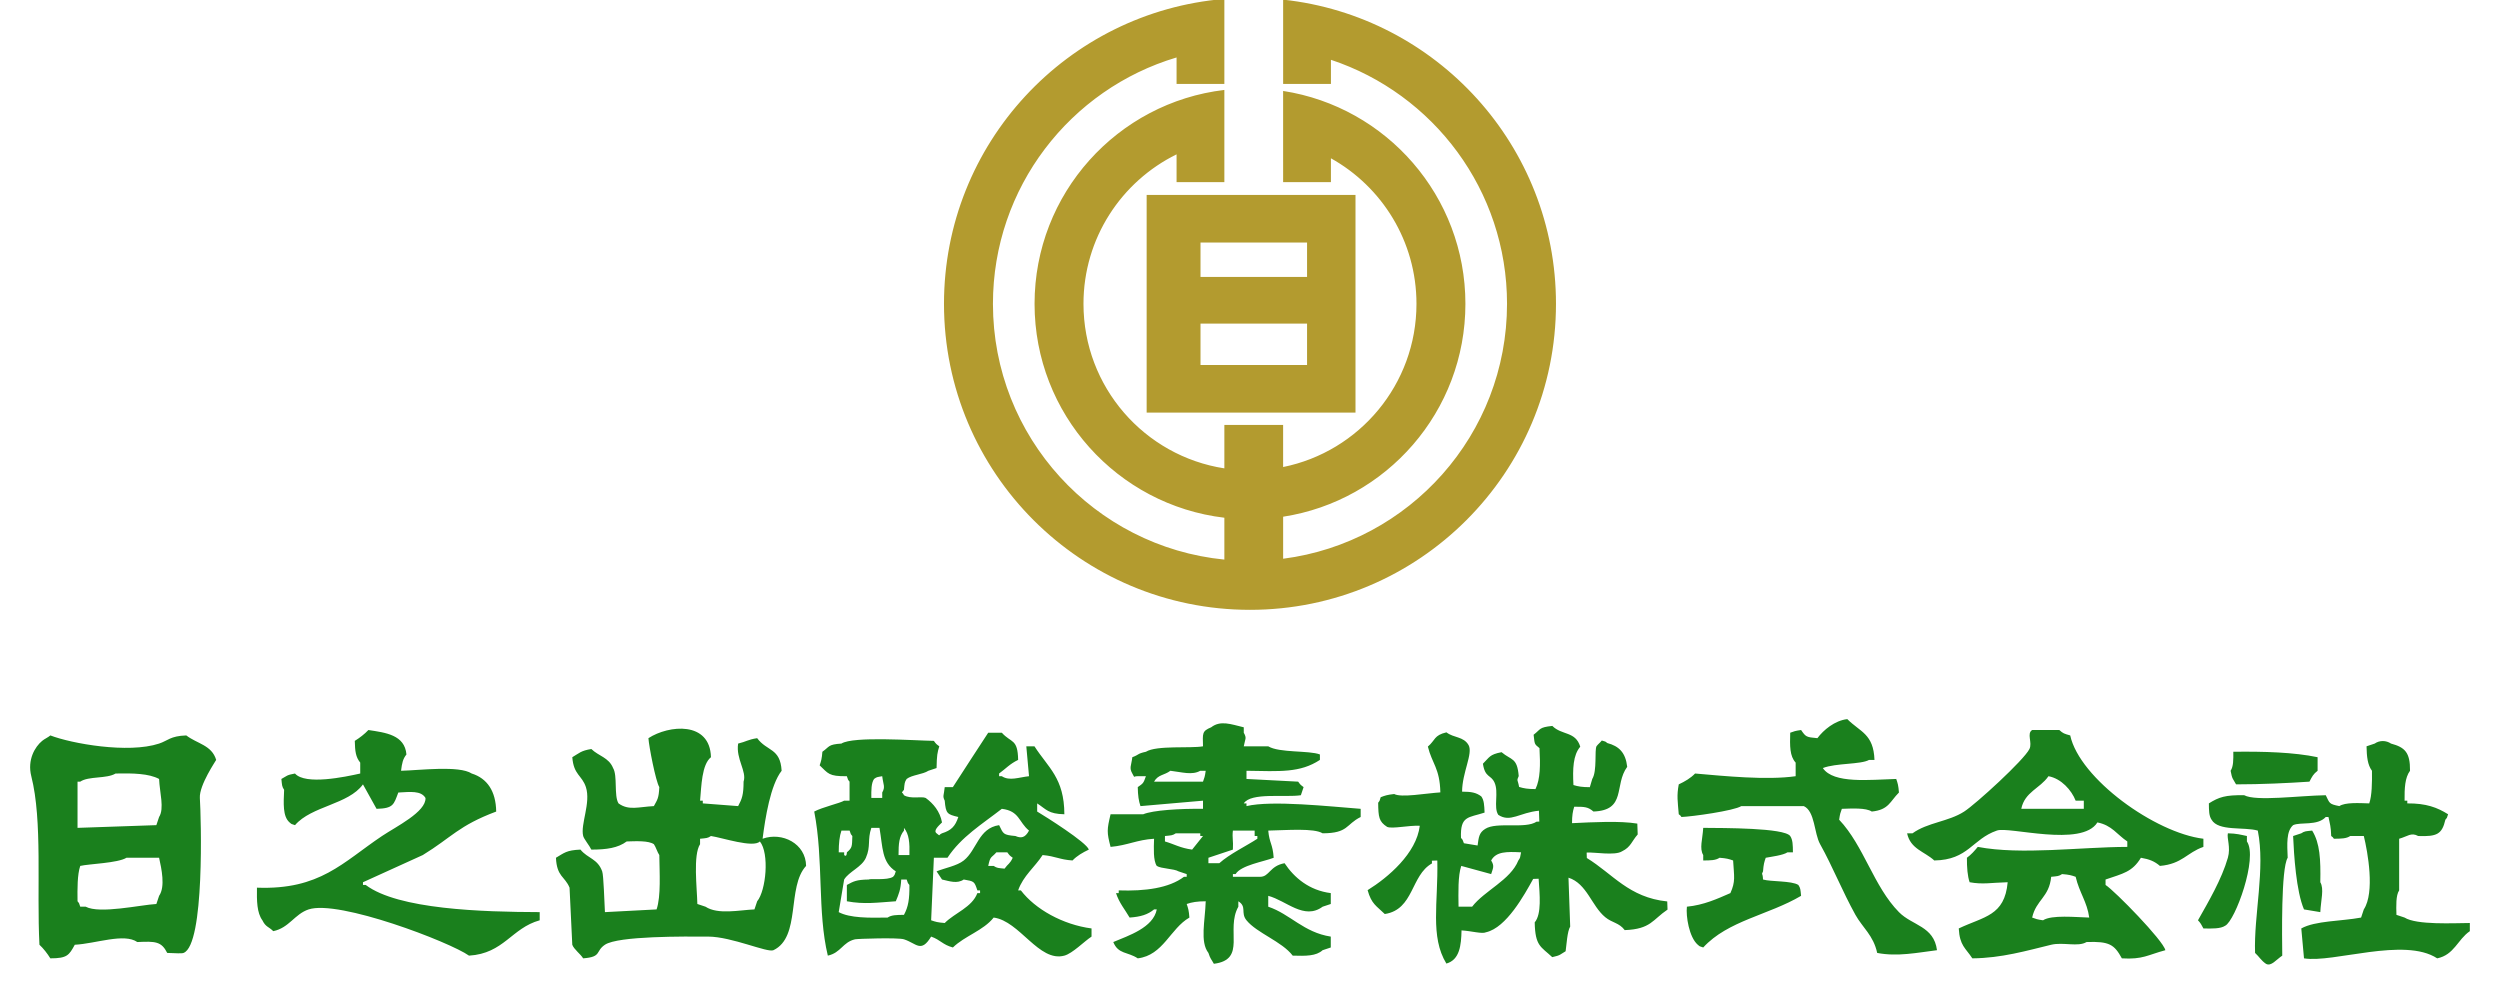
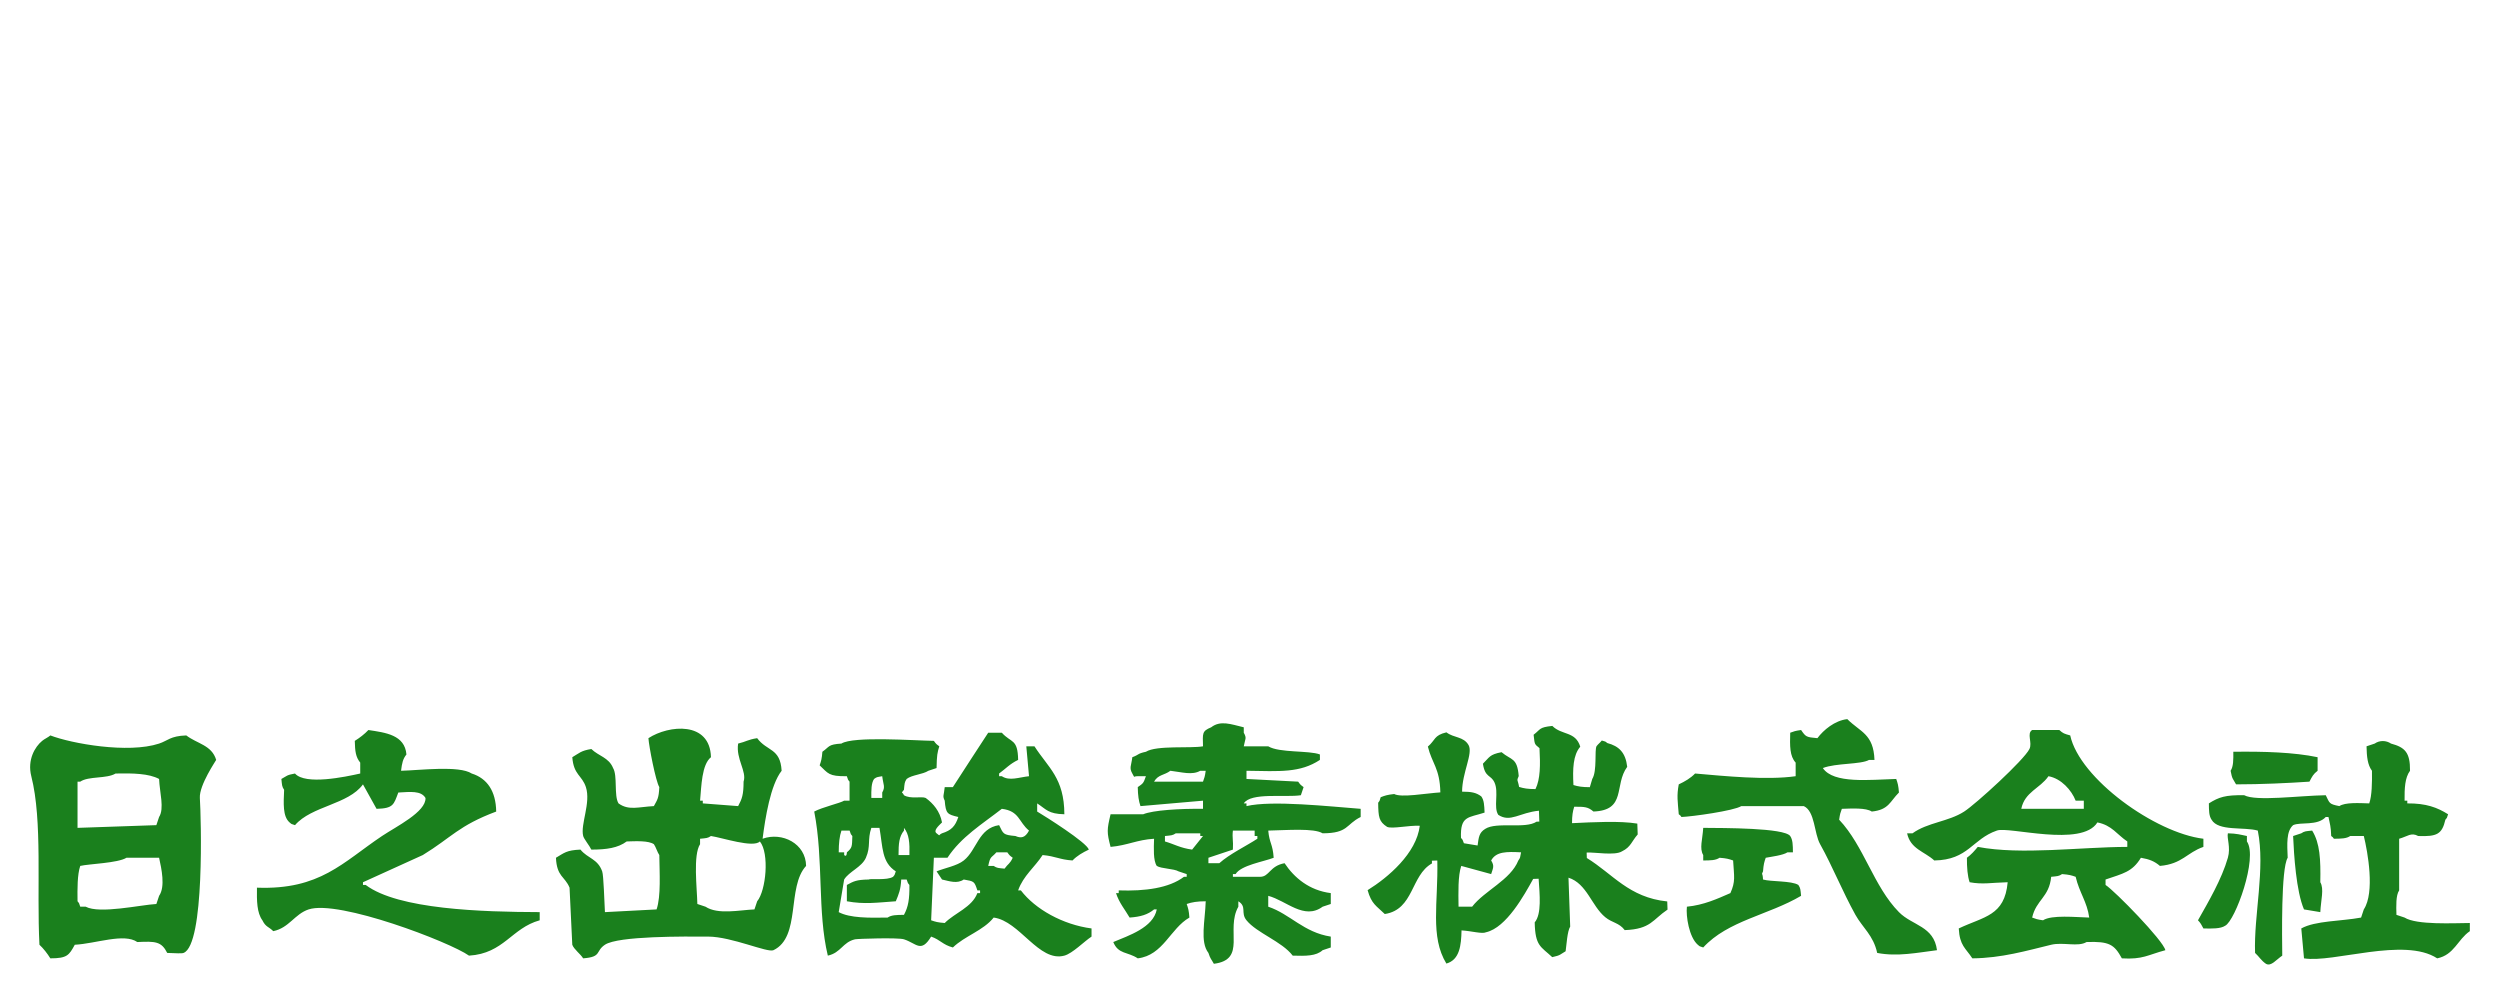
<svg xmlns="http://www.w3.org/2000/svg" version="1.1" x="0px" y="0px" width="153px" height="61px" viewBox="-1.846 0.066 153 61" enable-background="new -1.846 0.066 153 61" xml:space="preserve">
  <defs>
</defs>
-   <path fill="#B39B2F" d="M93.38,18.661c0,10.342-8.385,18.727-18.727,18.727s-18.727-8.384-18.727-18.727  c0-9.815,7.551-17.864,17.159-18.661v3.008v2.194h-2.925v-1.62c-6.498,1.934-11.238,7.952-11.238,15.079  c0,8.159,6.212,14.866,14.163,15.652v-2.562c-6.541-0.776-11.616-6.34-11.616-13.091c0-6.751,5.075-12.315,11.616-13.09v3.02v2.598  v0.026h-2.925V9.512c-3.375,1.66-5.697,5.132-5.697,9.148c0,5.095,3.738,9.316,8.622,10.07v-2.657h3.596v2.575  c4.656-0.94,8.161-5.055,8.161-9.988c0-3.83-2.113-7.166-5.236-8.907v1.46h-2.925V8.673l0,0V5.632  C83,6.608,87.837,12.069,87.837,18.661S83,30.713,76.682,31.689v2.572c7.729-0.996,13.702-7.6,13.702-15.601  c0-6.958-4.517-12.858-10.777-14.934v1.475h-2.925V3.06l0,0V0.044C86.07,1.055,93.38,9.003,93.38,18.661z M68.329,11.997h12.782  v13.321H68.329V11.997z M71.625,17.013h6.521v-2.104h-6.521V17.013z M71.625,22.406h6.521v-2.535h-6.521V22.406z" />
  <path id="logotype_1_" fill="#1A801D" d="M116.698,58.218c-1.202,0.15-2.428,0.408-3.66,0.167c-0.228-1.068-0.9-1.557-1.331-2.33  c-0.801-1.443-1.396-2.957-2.161-4.325c-0.375-0.67-0.308-2.011-0.999-2.33c-1.275,0-2.551,0-3.826,0  c-0.455,0.286-2.999,0.64-3.661,0.666c-0.15-0.181,0.014-0.015-0.166-0.167c-0.063-0.784-0.133-1.132,0-1.83  c0.38-0.179,0.726-0.38,0.999-0.664c1.763,0.152,4.374,0.42,6.155,0.165c0-0.277,0-0.555,0-0.832  c-0.366-0.397-0.356-1.02-0.333-1.83c0.253-0.088,0.282-0.111,0.666-0.165c0.291,0.419,0.305,0.438,0.998,0.499  c0.369-0.494,1.055-1.078,1.829-1.166c0.797,0.796,1.605,0.897,1.664,2.496c-0.111,0-0.221,0-0.331,0  c-0.503,0.288-2.035,0.187-2.829,0.499c0.651,0.977,2.876,0.712,4.491,0.667c0.093,0.266,0.134,0.398,0.166,0.83  c-0.552,0.549-0.616,1.059-1.662,1.165c-0.358-0.239-1.218-0.186-1.832-0.167c-0.088,0.254-0.111,0.282-0.165,0.666  c1.521,1.612,2.109,4.082,3.659,5.656C115.184,56.716,116.508,56.737,116.698,58.218L116.698,58.218z M74.439,47.237  c0,0.168,0,0.333,0,0.501c1.053,0.054,2.108,0.109,3.162,0.165c0.145,0.198,0.137,0.188,0.333,0.334  c-0.056,0.165-0.111,0.331-0.167,0.497c-0.988,0.15-3.051-0.188-3.495,0.5c0.056,0,0.111,0,0.167,0c0,0.055,0,0.112,0,0.166  c1.539-0.371,5.142,0.027,6.988,0.166c0,0.167,0,0.333,0,0.5c-0.918,0.455-0.743,0.994-2.329,0.998  c-0.532-0.326-2.145-0.192-3.328-0.166c0.076,0.798,0.274,0.801,0.333,1.663c-0.594,0.235-2.006,0.455-2.33,0.999  c-0.055,0-0.11,0-0.166,0c0,0.056,0,0.11,0,0.166c0.555,0,1.109,0,1.665,0c0.57,0.003,0.58-0.665,1.497-0.832  c0.589,0.886,1.51,1.665,2.828,1.83c0,0.222,0,0.443,0,0.666c-0.166,0.055-0.333,0.11-0.499,0.166  c-1.135,0.836-2.216-0.372-3.328-0.665c0,0.221,0,0.443,0,0.665c1.339,0.448,2.167,1.575,3.827,1.83c0,0.222,0,0.443,0,0.666  c-0.166,0.055-0.333,0.11-0.499,0.166c-0.399,0.364-1.02,0.355-1.83,0.333c-0.667-0.873-2.189-1.378-2.829-2.163  c-0.376-0.462,0.039-0.829-0.499-1.164c0,0.11,0,0.221,0,0.332c-0.799,1.418,0.537,3.235-1.498,3.494  c-0.159-0.294-0.209-0.28-0.333-0.665c-0.53-0.678-0.201-1.962-0.166-3.161c-0.514,0-0.854,0.056-1.164,0.166  c0.092,0.266,0.133,0.399,0.166,0.831c-1.173,0.671-1.601,2.309-3.161,2.496c-0.61-0.408-1.195-0.242-1.498-0.998  c0.923-0.39,2.449-0.879,2.662-1.997c-0.055,0-0.11,0-0.166,0c-0.389,0.321-0.826,0.451-1.497,0.499  c-0.289-0.498-0.638-0.896-0.832-1.497c0.056,0,0.111,0,0.166,0c0-0.056,0-0.111,0-0.166c1.615,0.055,3.08-0.139,3.993-0.832  c0.056,0,0.111,0,0.167,0c0-0.056,0-0.11,0-0.166c-0.167-0.057-0.333-0.111-0.5-0.167c-0.27-0.167-1.063-0.159-1.331-0.333  c-0.222-0.33-0.184-1.083-0.166-1.663c-1.045,0.063-1.62,0.405-2.662,0.499c-0.236-0.902-0.224-1.051,0-1.997  c0.666,0,1.331,0,1.997,0c0.588-0.248,2.242-0.352,3.66-0.333c0-0.166,0-0.332,0-0.499c-1.275,0.111-2.552,0.222-3.827,0.333  c-0.108-0.312-0.158-0.65-0.166-1.163c0.333-0.233,0.343-0.225,0.499-0.667c-0.166,0-0.333,0-0.499,0  c-0.308-0.01-0.149,0.157-0.333-0.165c-0.203-0.357-0.064-0.462,0-0.998c0.444-0.164,0.286-0.215,0.832-0.333  c0.651-0.408,2.734-0.195,3.494-0.334c-0.017-0.792-0.074-0.927,0.499-1.163c0.572-0.444,1.214-0.187,1.996,0c0,0.11,0,0.22,0,0.331  c0.201,0.352,0.081,0.371,0,0.832c0.499,0,1,0,1.498,0c0.674,0.412,2.509,0.243,3.162,0.499c0,0.11,0,0.222,0,0.333  C77.719,47.369,76.5,47.27,74.439,47.237L74.439,47.237z M35.176,55.888c1.053-0.055,2.107-0.11,3.161-0.166  c0.276-0.81,0.179-2.249,0.167-3.327c-0.108-0.143-0.223-0.522-0.333-0.665c-0.332-0.223-1.083-0.185-1.664-0.167  c-0.53,0.397-1.236,0.5-2.163,0.499c-0.103-0.227-0.455-0.652-0.499-0.832c-0.178-0.718,0.481-2.026,0.166-2.993  c-0.237-0.728-0.751-0.741-0.832-1.83c0.425-0.247,0.523-0.4,1.165-0.501c0.454,0.439,1.068,0.516,1.331,1.165  c0.283,0.469,0.042,1.698,0.333,2.163c0.621,0.451,1.22,0.215,2.163,0.166c0.217-0.401,0.3-0.471,0.333-1.163  c-0.22-0.347-0.639-2.523-0.666-2.995c1.25-0.811,3.768-1.054,3.827,1.165c-0.567,0.457-0.583,1.764-0.666,2.66  c0.055,0,0.111,0,0.166,0c0,0.056,0,0.111,0,0.167c0.721,0.055,1.442,0.112,2.163,0.166c0.24-0.444,0.332-0.701,0.333-1.497  c0.212-0.623-0.48-1.389-0.333-2.33c0.503-0.121,0.587-0.241,1.165-0.331c0.596,0.815,1.417,0.591,1.497,1.995  c-0.683,0.872-1.003,2.889-1.165,4.16c1.197-0.433,2.646,0.297,2.662,1.663c-1.192,1.293-0.302,4.344-1.997,5.158  c-0.363,0.172-2.549-0.826-3.993-0.832c-1.41-0.007-5.513-0.047-6.322,0.499c-0.6,0.404-0.169,0.744-1.331,0.832  c-0.168-0.271-0.564-0.55-0.666-0.832c-0.056-1.164-0.111-2.329-0.167-3.494c-0.285-0.696-0.781-0.66-0.832-1.83  c0.506-0.296,0.639-0.462,1.498-0.499c0.458,0.554,1.051,0.553,1.331,1.331C35.099,53.648,35.137,55.257,35.176,55.888  L35.176,55.888z M94.362,50.444c1.331-0.063,2.913-0.15,3.996,0.026c0.009,0.223,0.017,0.443,0.023,0.665  c-0.363,0.405-0.415,0.77-0.962,1.033c-0.438,0.277-1.693,0.039-2.162,0.075c0.004,0.111,0.008,0.223,0.011,0.333  c1.593,0.974,2.57,2.417,4.921,2.658c0.005,0.166,0.012,0.333,0.018,0.499c-0.916,0.612-1.012,1.196-2.62,1.256  c-0.343-0.457-0.767-0.44-1.191-0.79c-0.839-0.687-1.118-2.056-2.251-2.419c0.036,0.998,0.071,1.996,0.105,2.992  c-0.182,0.299-0.225,1.135-0.28,1.51c-0.341,0.197-0.296,0.248-0.819,0.361c-0.693-0.65-1.045-0.665-1.073-2.127  c0.434-0.517,0.304-1.702,0.24-2.672c-0.111,0.004-0.222,0.008-0.333,0.012c-0.545,0.985-1.638,2.979-2.883,3.264  c-0.239,0.117-0.882-0.076-1.502-0.114c-0.021,0.905-0.109,1.8-0.928,2.03c-1.008-1.654-0.495-3.723-0.554-6.307  c-0.11,0.003-0.222,0.007-0.333,0.011c0.003,0.056,0.004,0.111,0.007,0.166c-1.306,0.729-1.1,2.825-2.889,3.098  c-0.508-0.495-0.816-0.609-1.051-1.461c1.248-0.771,2.99-2.25,3.193-3.94c-0.685-0.034-1.666,0.201-1.996,0.07  c-0.509-0.328-0.539-0.6-0.551-1.48c0.128-0.174,0.057-0.047,0.154-0.337c0.264-0.103,0.396-0.148,0.826-0.196  c0.436,0.235,1.925-0.042,2.826-0.1c-0.033-1.486-0.513-1.765-0.764-2.804c0.47-0.397,0.361-0.687,1.135-0.871  c0.452,0.351,1.051,0.243,1.358,0.785c0.279,0.515-0.395,1.677-0.399,2.845c0.563,0.002,0.859,0.052,1.175,0.291  c0.169,0.23,0.183,0.54,0.201,0.991c-0.983,0.324-1.5,0.178-1.443,1.549c0.14,0.166,0.061,0.045,0.178,0.327  c0.279,0.046,0.558,0.093,0.838,0.138c0.069-0.493,0.082-0.779,0.464-1.016c0.693-0.453,2.459,0.021,3.146-0.443  c0.056-0.001,0.111-0.003,0.167-0.005c-0.009-0.222-0.016-0.443-0.023-0.665c-1.176,0.108-1.749,0.741-2.487,0.254  c-0.313-0.46,0.048-1.381-0.237-1.989c-0.226-0.481-0.574-0.276-0.705-1.142c0.404-0.392,0.394-0.563,1.141-0.705  c0.602,0.51,0.958,0.313,1.05,1.461c-0.144,0.322-0.057,0.196,0.023,0.665c0.29,0.09,0.529,0.131,1.003,0.132  c0.299-0.609,0.302-1.476,0.245-2.506c-0.331-0.267-0.286-0.229-0.36-0.819c0.444-0.339,0.319-0.456,1.146-0.54  c0.583,0.584,1.421,0.315,1.709,1.272c-0.443,0.516-0.468,1.359-0.417,2.346c0.29,0.089,0.529,0.129,1.003,0.131  c0.05-0.169,0.101-0.337,0.149-0.504c0.308-0.501,0.127-1.765,0.263-2.008c0.117-0.149,0.202-0.195,0.321-0.345  c0.295,0.096,0.162,0.027,0.338,0.156c0.711,0.188,1.117,0.58,1.216,1.455c-0.819,1.115-0.026,2.663-2.067,2.735  c-0.33-0.283-0.533-0.296-1.176-0.293C94.404,49.731,94.364,49.97,94.362,50.444L94.362,50.444z M22.698,47.237  c1.131-0.026,3.55-0.337,4.325,0.168c0.943,0.296,1.48,1.077,1.498,2.328c-2.308,0.865-2.723,1.578-4.492,2.662  c-1.22,0.555-2.44,1.108-3.661,1.664c0,0.056,0,0.11,0,0.166c0.056,0,0.111,0,0.167,0c1.981,1.498,7.128,1.652,10.648,1.663  c0,0.167,0,0.333,0,0.5c-1.726,0.477-2.19,2.032-4.326,2.163c-1.162-0.828-7.978-3.44-9.816-2.829  c-0.859,0.286-1.188,1.127-2.163,1.331c-0.288-0.286-0.463-0.248-0.666-0.665c-0.335-0.455-0.347-1.184-0.333-1.997  c3.86,0.146,5.245-1.546,7.653-3.161c0.855-0.573,2.705-1.477,2.662-2.329c-0.274-0.461-0.937-0.372-1.664-0.333  c-0.279,0.737-0.293,0.973-1.331,0.998c-0.277-0.499-0.555-0.998-0.832-1.497c-0.89,1.236-3.151,1.32-4.159,2.496  c-0.292-0.104-0.162-0.031-0.333-0.167c-0.427-0.372-0.367-1.171-0.333-1.996c-0.133-0.196-0.129-0.279-0.167-0.664  c0.349-0.188,0.305-0.24,0.832-0.333c0.636,0.722,3.066,0.208,3.993,0c0-0.224,0-0.443,0-0.667  c-0.277-0.343-0.318-0.691-0.333-1.331c0.292-0.18,0.602-0.418,0.832-0.664c1.051,0.16,2.227,0.295,2.329,1.496  C22.807,46.519,22.758,46.762,22.698,47.237L22.698,47.237z M133.002,51.397c0,0.166,0,0.333,0,0.499  c-1.008,0.346-1.291,1.044-2.66,1.164c-0.327-0.278-0.637-0.41-1.165-0.499c-0.531,0.878-1.104,0.965-2.163,1.331  c0,0.111,0,0.223,0,0.333c0.569,0.366,3.539,3.405,3.66,3.993c-1.084,0.291-1.373,0.576-2.662,0.499  c-0.463-0.846-0.766-1.05-2.163-0.998c-0.512,0.315-1.434-0.01-2.163,0.166c-1.481,0.358-3.042,0.819-4.825,0.832  c-0.413-0.634-0.773-0.768-0.831-1.83c1.538-0.734,2.808-0.76,2.994-2.828c-1.002,0.025-1.528,0.149-2.329,0  c-0.129-0.373-0.17-0.904-0.166-1.498c0.256-0.183,0.47-0.427,0.665-0.665c2.661,0.506,6.247,0.009,9.151,0c0-0.111,0-0.222,0-0.333  c-0.635-0.422-0.934-0.987-1.83-1.165c-0.957,1.548-5.447,0.223-6.156,0.5c-1.516,0.523-1.733,1.795-3.827,1.829  c-0.605-0.554-1.455-0.695-1.664-1.663c0.111,0,0.223,0,0.333,0c0.918-0.666,2.2-0.709,3.161-1.331  c0.712-0.459,3.659-3.15,3.993-3.827c0.195-0.393-0.183-0.947,0.167-1.163c0.554,0,1.109,0,1.663,0  c0.227,0.209,0.295,0.227,0.666,0.331C125.426,47.718,130.044,51.038,133.002,51.397L133.002,51.397z M61.13,47.57  c-0.056-0.608-0.111-1.221-0.166-1.83c0.166,0,0.333,0,0.499,0c0.842,1.313,1.823,1.938,1.83,4.159  c-0.991-0.023-1.1-0.298-1.664-0.665c0,0.166,0,0.333,0,0.499c0.485,0.289,3.041,1.895,3.161,2.329  c-0.378,0.18-0.726,0.38-0.998,0.665c-0.808-0.055-1.024-0.259-1.83-0.332c-0.471,0.733-1.189,1.271-1.498,2.163  c0.055,0,0.111,0,0.167,0c0.876,1.148,2.564,2.098,4.325,2.329c0,0.166,0,0.333,0,0.499c-0.451,0.294-1.159,1.028-1.663,1.165  c-1.555,0.422-2.73-2.119-4.326-2.33c-0.632,0.797-1.771,1.124-2.496,1.831c-0.642-0.174-0.749-0.461-1.331-0.666  c-0.623,1.024-0.892,0.415-1.664,0.166c-0.355-0.114-2.838-0.035-2.995,0c-0.759,0.179-0.858,0.823-1.664,0.999  c-0.648-2.693-0.253-5.851-0.832-8.818c0.515-0.274,1.587-0.514,1.83-0.666c0.111,0,0.222,0,0.332,0c0-0.388,0-0.776,0-1.164  c-0.133-0.169-0.058-0.045-0.166-0.333c-1.125,0.017-1.139-0.173-1.664-0.664c0.093-0.268,0.133-0.4,0.167-0.832  c0.457-0.323,0.336-0.446,1.165-0.501c0.723-0.461,4.449-0.185,5.657-0.166c0.145,0.199,0.137,0.188,0.333,0.333  c-0.12,0.388-0.152,0.55-0.167,1.331c-0.166,0.056-0.333,0.11-0.499,0.166c-0.355,0.23-1.009,0.249-1.331,0.501  c-0.133,0.194-0.128,0.278-0.166,0.664c-0.207,0.262-0.107,0.085,0,0.332c0.409,0.25,1.08,0.051,1.331,0.167  c0.461,0.336,0.873,0.815,0.998,1.497c-0.218,0.218-0.544,0.5-0.333,0.666c0.261,0.207,0.085,0.106,0.333,0  c0.572-0.179,0.812-0.433,0.998-0.998c-0.675-0.162-0.765-0.196-0.832-0.999c-0.147-0.299-0.05-0.301,0-0.83  c0.167,0,0.333,0,0.499,0c0.111-0.186,2.163-3.329,2.163-3.329c0.277,0,0.554,0,0.832,0c0.575,0.643,0.977,0.348,0.999,1.664  c-0.512,0.245-0.752,0.533-1.165,0.833c0,0.054,0,0.109,0,0.165c0.055,0,0.111,0,0.166,0C59.938,47.881,60.505,47.636,61.13,47.57  L61.13,47.57z M1.236,45.074c1.282,0.495,4.757,1.125,6.654,0.499c0.535-0.175,0.682-0.466,1.664-0.499  c0.664,0.511,1.558,0.587,1.83,1.498c0.005,0.017-1.048,1.542-0.999,2.329c0.076,1.201,0.306,8.988-0.998,9.484  c-0.121,0.047-0.481,0.016-0.999,0c-0.356-0.709-0.728-0.717-1.83-0.666c-0.81-0.563-2.536,0.098-3.827,0.166  c-0.351,0.637-0.458,0.832-1.497,0.832c-0.18-0.293-0.419-0.602-0.666-0.832c-0.177-3.447,0.198-7.574-0.499-10.315  c-0.254-1,0.225-1.805,0.666-2.163C0.865,45.294,1.107,45.189,1.236,45.074L1.236,45.074z M149.308,56.554c0,0.167,0,0.333,0,0.499  c-0.756,0.52-0.954,1.45-1.997,1.664c-2.018-1.323-6.373,0.298-8.152,0c-0.056-0.61-0.111-1.221-0.166-1.83  c0.852-0.478,2.449-0.438,3.66-0.666c0.056-0.166,0.11-0.333,0.166-0.499c0.688-1.045,0.238-3.524,0-4.492c-0.277,0-0.554,0-0.832,0  c-0.235,0.16-0.543,0.163-0.998,0.167c-0.15-0.181,0.014-0.014-0.166-0.167c-0.014-0.554-0.081-0.753-0.167-1.164  c-0.055,0-0.11,0-0.166,0c-0.513,0.559-1.548,0.29-1.997,0.499c-0.427,0.373-0.366,1.172-0.333,1.996  c-0.414,0.657-0.343,4.914-0.332,5.99c-0.371,0.246-0.683,0.682-0.998,0.499c-0.3-0.205-0.412-0.432-0.666-0.665  c-0.083-2.309,0.636-5.156,0.167-7.487c-0.847-0.241-2.412,0.058-2.829-0.666c-0.159-0.235-0.162-0.544-0.165-0.998  c0.613-0.386,1.013-0.521,2.162-0.5c0.719,0.389,3.363,0.025,4.991,0c0.246,0.489,0.18,0.537,0.832,0.666  c0.357-0.239,1.216-0.185,1.83-0.166c0.166-0.48,0.176-1.276,0.166-1.997c-0.271-0.365-0.319-0.861-0.332-1.497  c0.166-0.056,0.332-0.111,0.499-0.167c0.297-0.209,0.702-0.202,0.998,0c0.844,0.227,1.177,0.536,1.164,1.664  c-0.314,0.427-0.34,1.07-0.333,1.83c0.057,0,0.112,0,0.167,0c0,0.056,0,0.111,0,0.167c1.153-0.01,1.835,0.25,2.496,0.665  c-0.105,0.293-0.031,0.162-0.166,0.333c-0.206,0.891-0.521,1.04-1.664,0.998c-0.433-0.238-0.645,0.024-1.165,0.167  c0,1.054,0,2.107,0,3.161c-0.206,0.306-0.181,0.948-0.166,1.497c0.166,0.056,0.332,0.111,0.498,0.166  C146.042,56.686,148.336,56.56,149.308,56.554L149.308,56.554z M134.833,46.074c1.866-0.025,3.714,0.031,5.158,0.333  c0,0.275,0,0.555,0,0.83c-0.27,0.209-0.334,0.35-0.499,0.666c-1.313,0.089-2.945,0.165-4.491,0.166  c-0.188-0.348-0.24-0.304-0.334-0.832C134.841,46.98,134.838,46.558,134.833,46.074L134.833,46.074z M69.781,47.237  c-0.374,0.283-0.749,0.224-0.998,0.666c0.998,0,1.997,0,2.995,0c0.088-0.252,0.111-0.282,0.166-0.666c-0.112,0-0.222,0-0.333,0  C71.108,47.522,70.49,47.321,69.781,47.237L69.781,47.237z M2.899,50.731c1.608-0.056,3.216-0.11,4.824-0.166  c0.056-0.167,0.111-0.333,0.167-0.499c0.332-0.519,0.036-1.494,0-2.328c-0.627-0.336-1.593-0.355-2.662-0.333  c-0.551,0.333-1.649,0.149-2.163,0.498c-0.055,0-0.111,0-0.166,0C2.899,48.845,2.899,49.789,2.899,50.731L2.899,50.731z   M51.48,48.901c0.222,0,0.444,0,0.666,0c0-0.111,0-0.222,0-0.333c0.203-0.355,0.064-0.461,0-0.998  c-0.346,0.063-0.321,0.041-0.499,0.168C51.472,47.995,51.475,48.417,51.48,48.901L51.48,48.901z M121.856,49.566  c1.275,0,2.551,0,3.827,0c0-0.166,0-0.332,0-0.499c-0.167,0-0.333,0-0.499,0c-0.252-0.644-0.883-1.356-1.664-1.497  C123,48.327,122.07,48.524,121.856,49.566L121.856,49.566z M55.307,52.561c-0.056,1.275-0.111,2.552-0.167,3.827  c0.267,0.093,0.399,0.133,0.832,0.166c0.601-0.611,1.675-0.961,1.997-1.83c0.056,0,0.111,0,0.166,0c0-0.056,0-0.111,0-0.166  c-0.055,0-0.11,0-0.166,0c-0.187-0.56-0.188-0.551-0.832-0.666c-0.408,0.276-0.874,0.103-1.331,0  c-0.111-0.166-0.222-0.332-0.333-0.499c0.508-0.208,1.245-0.333,1.664-0.666c0.807-0.639,0.894-1.977,2.163-2.162  c0.266,0.533,0.223,0.595,0.998,0.665c0.345,0.149,0.594,0.116,0.832-0.332c-0.64-0.523-0.58-1.201-1.664-1.332  c-1.209,0.942-2.483,1.711-3.327,2.995C55.861,52.561,55.584,52.561,55.307,52.561L55.307,52.561z M51.48,50.731  c-0.253,0.74-0.021,1.121-0.333,1.83c-0.254,0.577-1.025,0.836-1.331,1.331c-0.111,0.666-0.223,1.332-0.333,1.996  c0.687,0.366,1.85,0.354,2.994,0.333c0.236-0.16,0.545-0.162,0.999-0.166c0.264-0.49,0.345-0.952,0.333-1.83  c-0.133-0.17-0.059-0.046-0.167-0.333c-0.111,0-0.222,0-0.333,0c-0.032,0.627-0.152,0.899-0.332,1.332  c-1.117,0.075-1.917,0.201-2.995,0c0-0.333,0-0.666,0-0.999c0.423-0.228,0.583-0.319,1.331-0.333  c0.115-0.074,1.129,0.068,1.497-0.166c0.134-0.17,0.06-0.046,0.167-0.333c-0.868-0.561-0.789-1.452-0.999-2.662  C51.813,50.731,51.647,50.731,51.48,50.731L51.48,50.731z M53.144,52.395c0.222,0,0.444,0,0.666,0  c0.022-0.744-0.018-1.277-0.333-1.664c0,0.056,0,0.111,0,0.167C53.179,51.268,53.144,51.696,53.144,52.395L53.144,52.395z   M102.391,50.731c1.238,0.011,4.958-0.004,5.323,0.499c0.159,0.235,0.163,0.545,0.167,0.998c-0.111,0-0.224,0-0.333,0  c-0.271,0.181-0.976,0.266-1.331,0.333c-0.093,0.268-0.133,0.4-0.166,0.832c-0.118,0.257-0.021,0.022,0,0.499  c0.461,0.141,1.755,0.069,2.162,0.333c0.134,0.196,0.129,0.28,0.167,0.666c-1.996,1.18-4.48,1.515-5.989,3.161  c-0.292-0.105-0.162-0.033-0.333-0.167c-0.534-0.464-0.734-1.762-0.666-2.329c1.038-0.102,1.851-0.479,2.662-0.832  c0.324-0.721,0.224-1.003,0.167-1.997c-0.268-0.093-0.4-0.133-0.832-0.166c-0.235,0.161-0.545,0.163-0.998,0.166  c0-0.11,0-0.221,0-0.332C102.147,51.992,102.351,51.433,102.391,50.731L102.391,50.731z M49.65,50.898  c-0.119,0.341-0.165,0.778-0.166,1.33c0.11,0,0.222,0,0.333,0c0,0.056,0,0.111,0,0.167c0.167,0.165,0.165-0.164,0.167-0.167  c0.337-0.289,0.311-0.357,0.333-0.998c-0.134-0.17-0.06-0.046-0.167-0.332C49.983,50.898,49.816,50.898,49.65,50.898L49.65,50.898z   M73.607,50.898c-0.053,0.454,0.034,0.595,0,1.164c-0.499,0.166-0.998,0.333-1.498,0.499c0,0.111,0,0.222,0,0.333  c0.223,0,0.445,0,0.667,0c0.616-0.556,1.659-1.06,2.329-1.497c0-0.056,0-0.111,0-0.167c-0.056,0-0.11,0-0.166,0  c0-0.111,0-0.222,0-0.332C74.494,50.898,74.051,50.898,73.607,50.898L73.607,50.898z M140.157,55.888  c-0.332-0.055-0.665-0.11-0.998-0.166c-0.479-1.104-0.616-3.35-0.666-4.492c0.167-0.055,0.333-0.111,0.5-0.166  c0.195-0.133,0.279-0.129,0.665-0.166c0.479,0.77,0.525,1.769,0.499,3.161C140.399,54.46,140.192,55.152,140.157,55.888  L140.157,55.888z M70.114,51.064c-0.196,0.133-0.28,0.128-0.665,0.166c0,0.111,0,0.222,0,0.333c0.579,0.169,0.935,0.4,1.663,0.499  c0.221-0.277,0.444-0.555,0.666-0.832c-0.056,0-0.111,0-0.167,0c0-0.055,0-0.111,0-0.166C71.112,51.064,70.613,51.064,70.114,51.064  L70.114,51.064z M134.5,51.064c0.554,0.015,0.755,0.081,1.165,0.166c0,0.111,0,0.222,0,0.333c0.69,0.997-0.721,4.864-1.331,5.158  c-0.28,0.19-0.813,0.178-1.331,0.166c-0.107-0.209-0.181-0.345-0.333-0.499c0.643-1.139,1.453-2.512,1.83-3.827  C134.683,51.925,134.427,51.362,134.5,51.064L134.5,51.064z M41.664,51.23c-0.196,0.135-0.28,0.129-0.666,0.167  c0,0.11,0,0.222,0,0.333c-0.433,0.667-0.188,2.664-0.166,3.66c0.166,0.055,0.332,0.11,0.499,0.166  c0.763,0.502,2.092,0.204,2.995,0.166c0.055-0.166,0.111-0.332,0.167-0.498c0.542-0.652,0.757-2.931,0.166-3.661  C44.259,51.975,42.368,51.335,41.664,51.23L41.664,51.23z M59.133,52.228c-0.313,0.361-0.37,0.201-0.499,0.832  c0.111,0,0.222,0,0.333,0c0.196,0.135,0.28,0.129,0.666,0.167c0.214-0.305,0.327-0.285,0.5-0.666  c-0.199-0.145-0.188-0.137-0.333-0.333C59.577,52.228,59.355,52.228,59.133,52.228L59.133,52.228z M87.417,55.556  c0.277,0,0.555,0,0.83,0c0.764-0.991,2.349-1.629,2.829-2.829c0.126-0.178,0.101-0.157,0.168-0.499  c-0.879-0.044-1.527-0.055-1.832,0.499c0.215,0.341,0.114,0.471,0,0.833c-0.608-0.167-1.219-0.333-1.829-0.5  C87.376,53.662,87.405,54.706,87.417,55.556L87.417,55.556z M5.894,52.561c-0.53,0.329-2.31,0.374-2.829,0.499  c-0.179,0.521-0.177,1.4-0.166,2.164c0.134,0.17,0.059,0.045,0.166,0.332c0.111,0,0.222,0,0.333,0  c0.858,0.457,3.348-0.112,4.326-0.166c0.056-0.166,0.111-0.333,0.167-0.499c0.39-0.561,0.146-1.664,0-2.33  C7.225,52.561,6.56,52.561,5.894,52.561L5.894,52.561z M123.686,53.726c-0.122,1.262-0.923,1.407-1.164,2.495  c0.252,0.09,0.281,0.112,0.665,0.167c0.524-0.345,2.009-0.188,2.828-0.167c-0.133-0.97-0.602-1.514-0.831-2.495  c-0.268-0.093-0.4-0.133-0.832-0.166C124.156,53.693,124.072,53.688,123.686,53.726L123.686,53.726z" />
</svg>